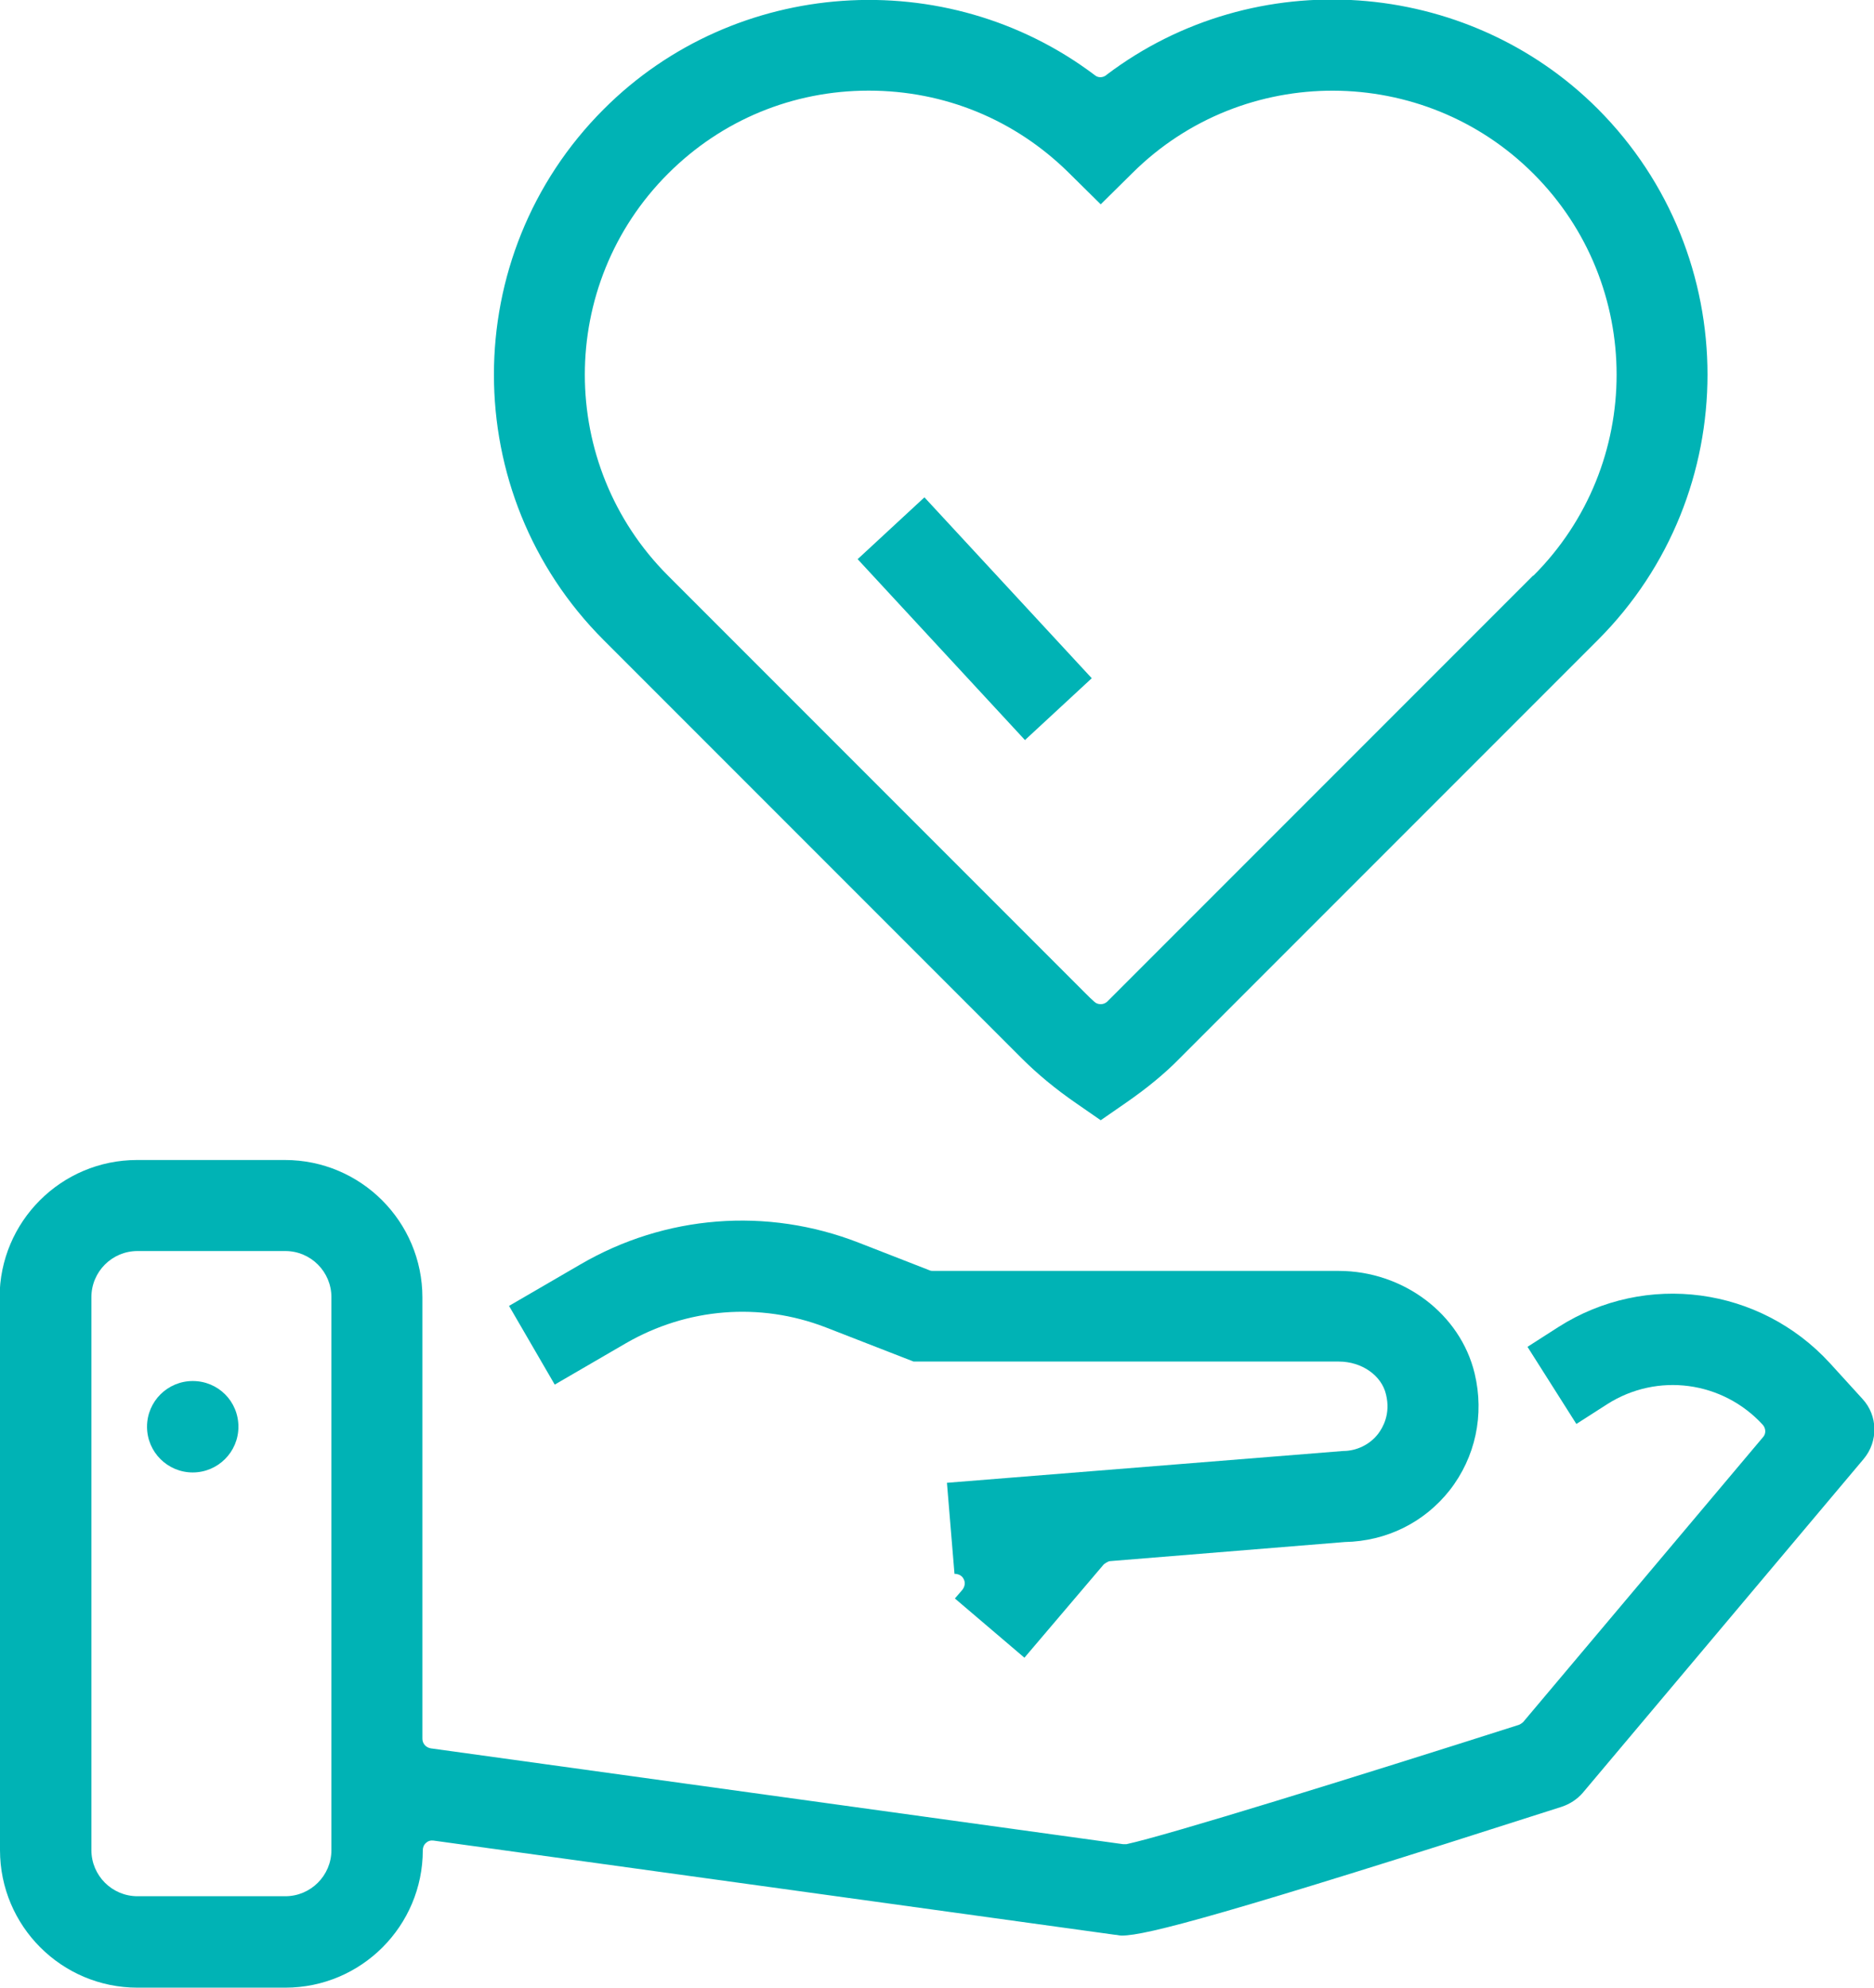
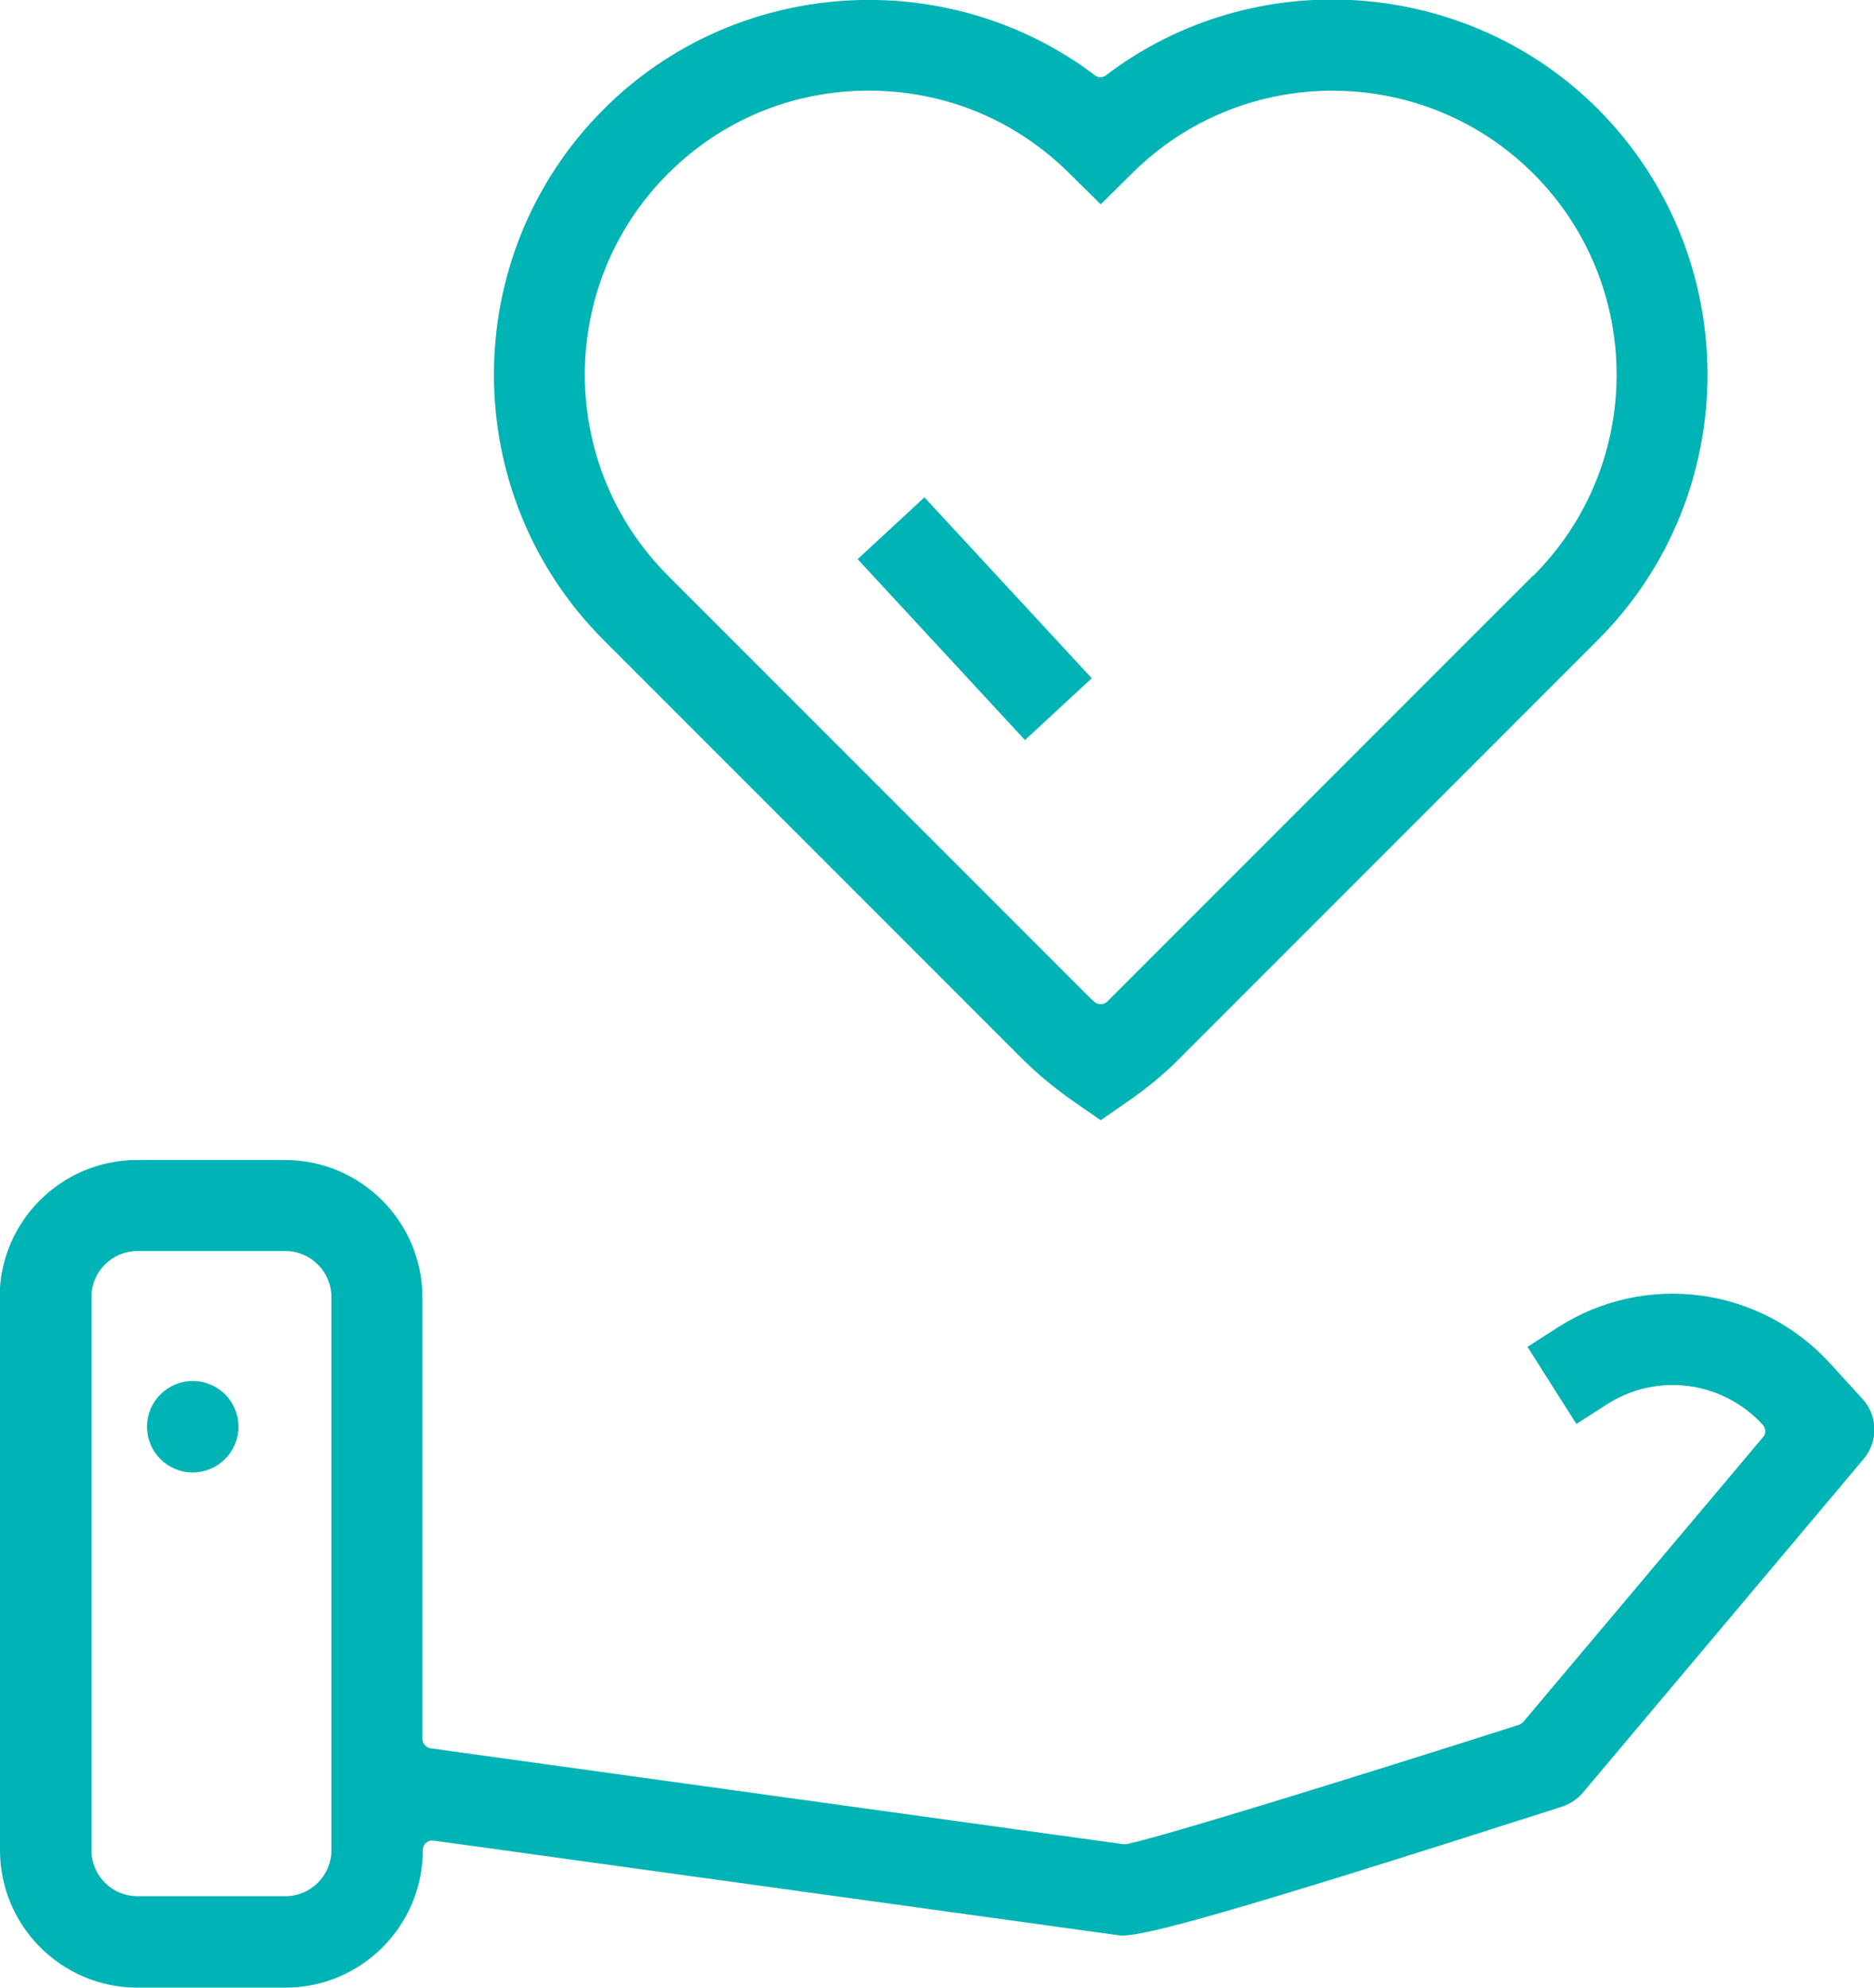
<svg xmlns="http://www.w3.org/2000/svg" id="Layer_1" viewBox="0 0 47.16 50">
  <defs>
    <style>.cls-1{fill:#00b3b5;}</style>
  </defs>
  <path class="cls-1" d="m0,46.54c0,1.91,1.55,3.46,3.46,3.46h3.72c1.91,0,3.46-1.55,3.46-3.46,0-.07.03-.14.08-.18.05-.05.12-.07.19-.06l17.15,2.37c.05,0,.1.02.17.02.61,0,2.62-.53,11.07-3.24.21-.07.39-.19.53-.35l7.07-8.4c.37-.44.36-1.09-.03-1.51l-.82-.9c-1.76-1.92-4.63-2.31-6.83-.91l-.78.5,1.23,1.94.78-.5c1.26-.8,2.9-.58,3.91.52.08.09.09.23,0,.32l-6.03,7.16s-.07.06-.11.07c-4.14,1.32-8.85,2.78-9.87,3-.03,0-.06,0-.09,0l-17.42-2.41c-.12-.02-.21-.12-.21-.24v-11.1c0-1.91-1.55-3.46-3.46-3.46h-3.72c-1.91,0-3.46,1.55-3.46,3.46v13.91Zm2.3-13.91c0-.64.52-1.16,1.16-1.16h3.72c.64,0,1.16.52,1.16,1.16v13.91c0,.64-.52,1.16-1.16,1.16h-3.72c-.64,0-1.16-.52-1.16-1.16v-13.91Z" />
  <path class="cls-1" d="m4.85,34.74c-.63,0-1.15.51-1.15,1.15s.52,1.15,1.15,1.15,1.15-.51,1.15-1.15-.51-1.15-1.15-1.15Z" />
-   <path class="cls-1" d="m27.78,39.35s.1-.08.16-.08l5.9-.48c1.05-.02,2-.49,2.64-1.3.65-.83.88-1.9.63-2.94-.36-1.5-1.8-2.58-3.42-2.58h-10.22s-.06,0-.09-.02l-1.77-.69c-2.31-.9-4.87-.7-7.01.55l-1.79,1.04,1.15,1.98,1.79-1.04c1.54-.89,3.37-1.04,5.03-.4l2.21.86h10.7c.58,0,1.08.35,1.19.83.12.49-.08.83-.2.99-.21.27-.54.43-.88.43l-9.97.8.19,2.29h0c.09,0,.19.04.23.13.05.09.03.19-.03.27l-.19.22,1.75,1.49,1.99-2.34Z" />
  <path class="cls-1" d="m27.84,1.89c-.09.07-.21.07-.29,0-3.74-2.82-9.06-2.45-12.36.86-3.68,3.68-3.68,9.67,0,13.35l10.52,10.52c.4.4.85.77,1.34,1.11l.65.45.65-.45c.49-.34.95-.71,1.34-1.11l10.52-10.52c3.68-3.68,3.68-9.67,0-13.36-3.31-3.31-8.63-3.68-12.36-.86Zm10.74,12.59l-10.52,10.52c-.07.07-.13.13-.2.2-.05.04-.1.06-.16.06s-.12-.02-.16-.06c-.07-.06-.14-.13-.21-.2l-10.52-10.52c-2.79-2.79-2.79-7.32,0-10.11,1.35-1.35,3.14-2.09,5.05-2.09s3.68.73,5.03,2.06l.81.8.81-.8c2.79-2.76,7.31-2.74,10.08.03,2.79,2.79,2.79,7.32,0,10.11Z" />
  <rect class="cls-1" x="23.38" y="12.46" width="2.29" height="6.2" transform="translate(-4.04 20.8) rotate(-42.78)" />
</svg>